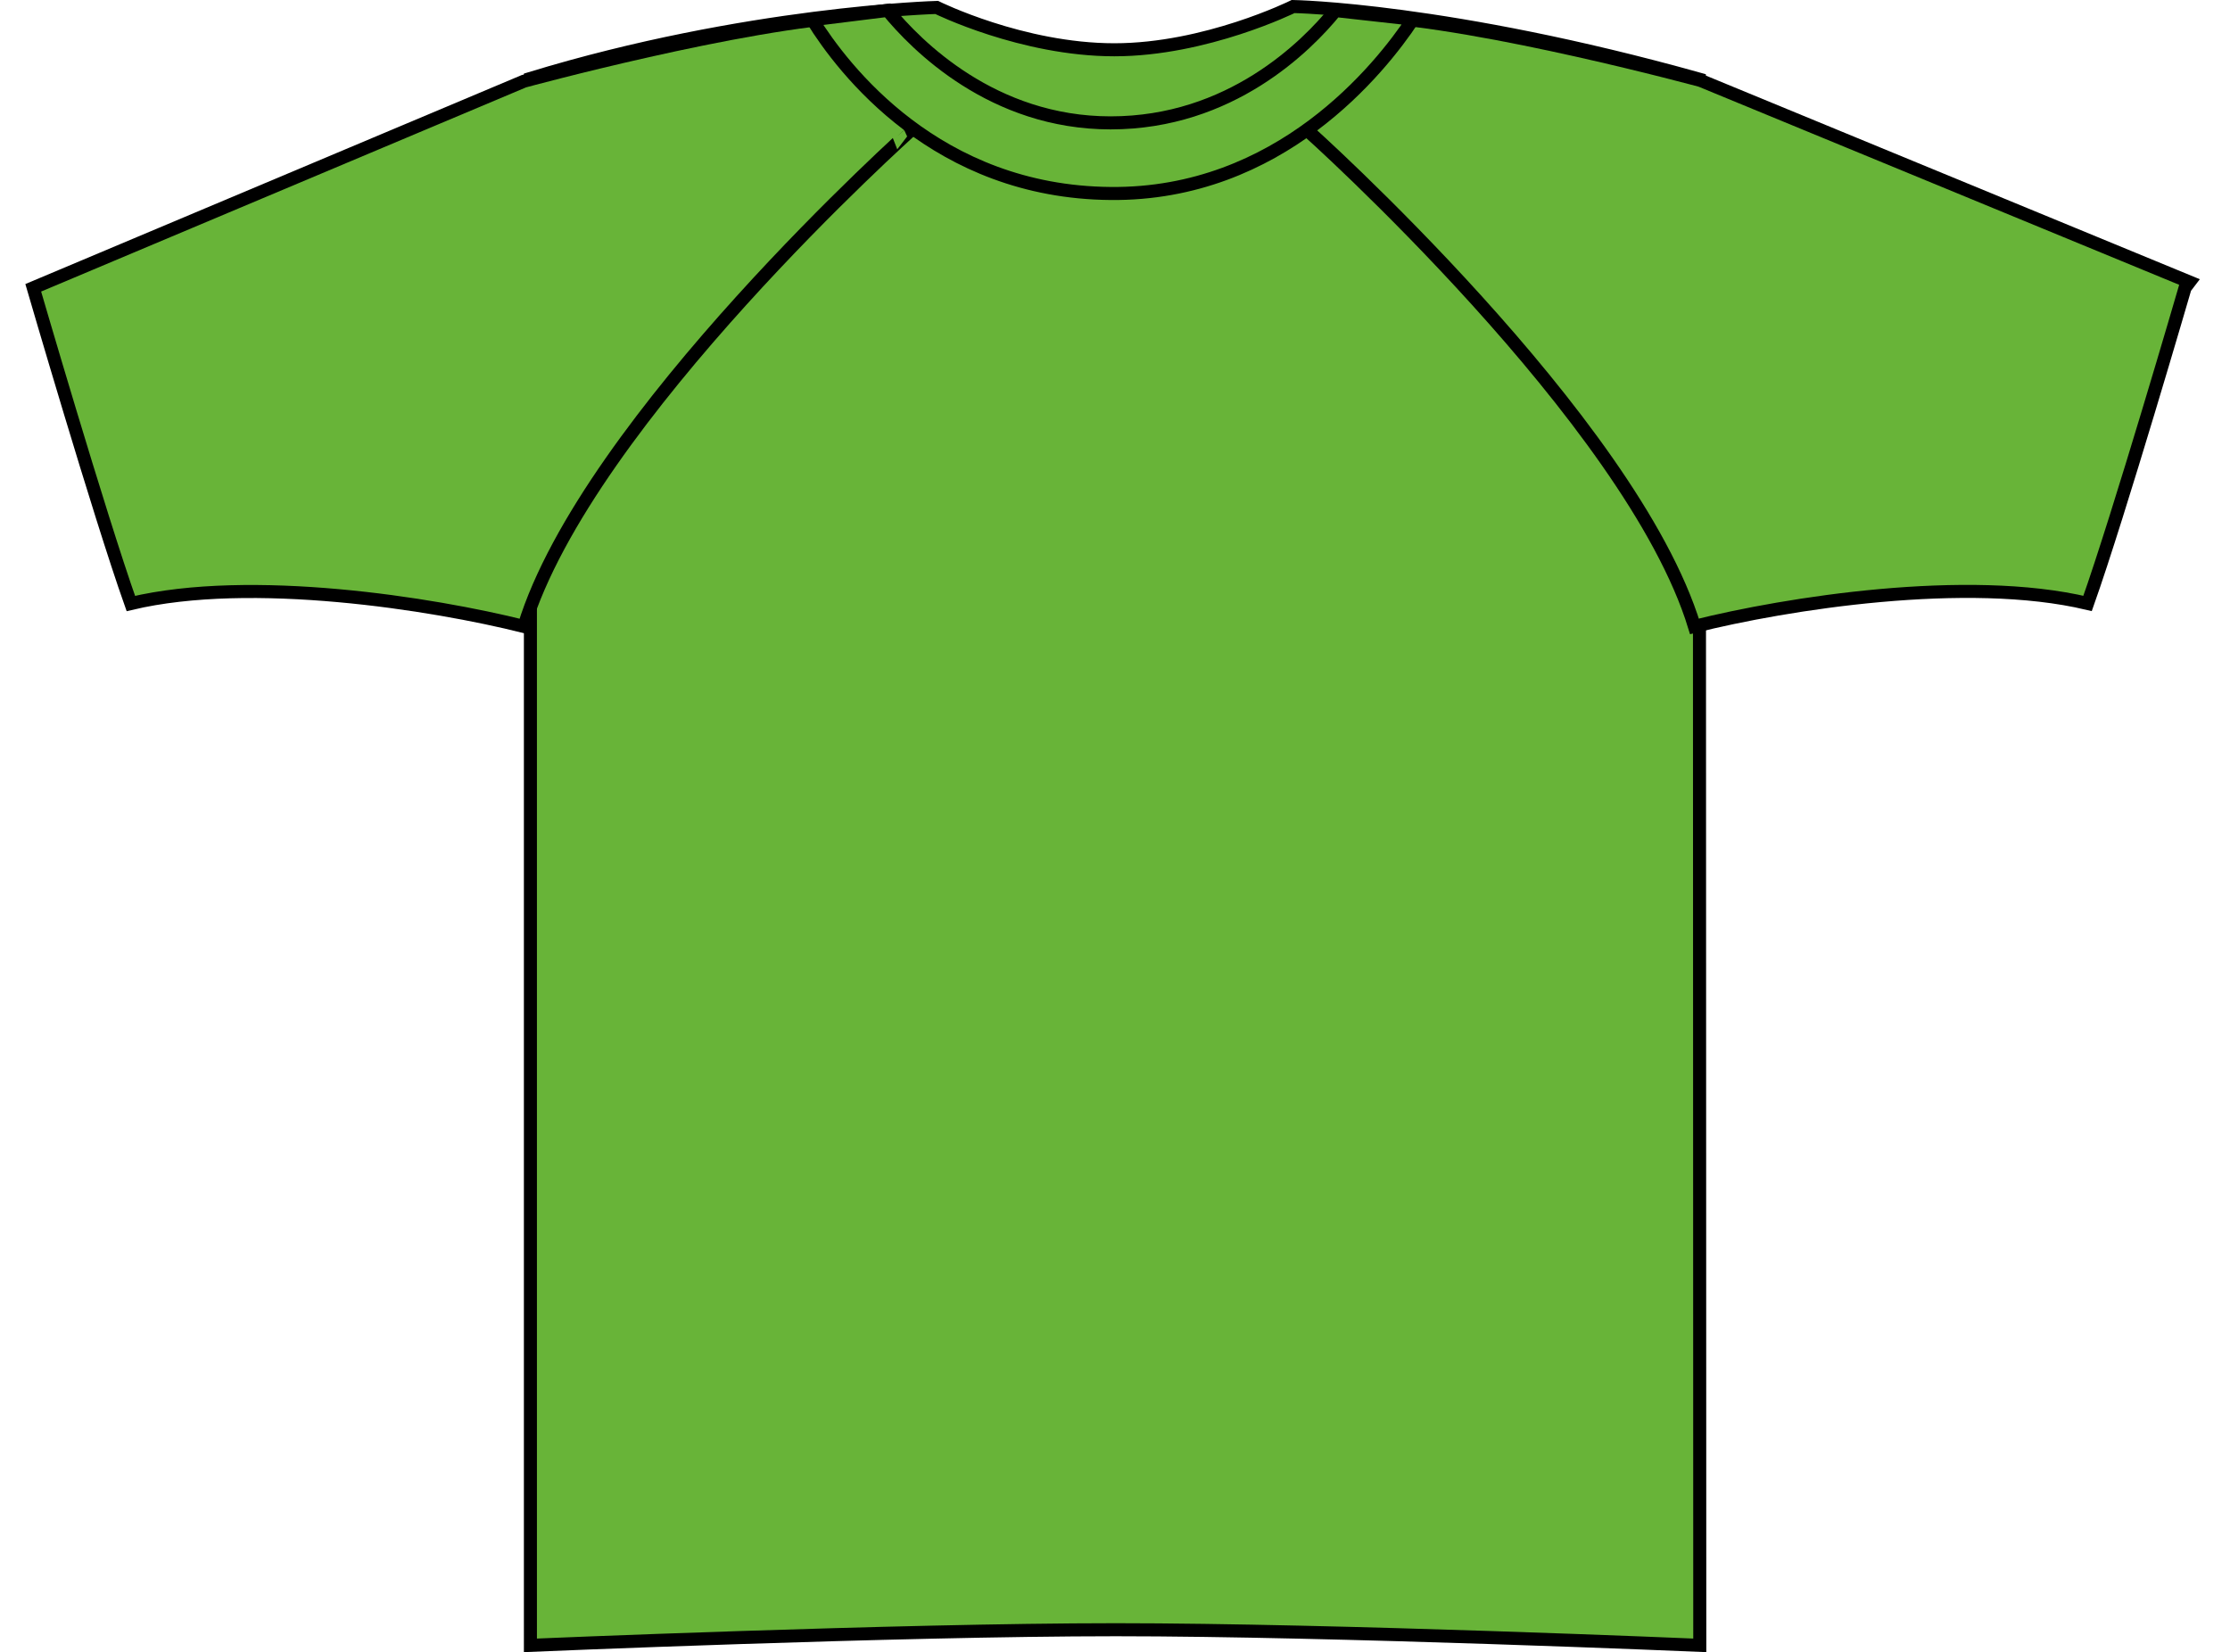
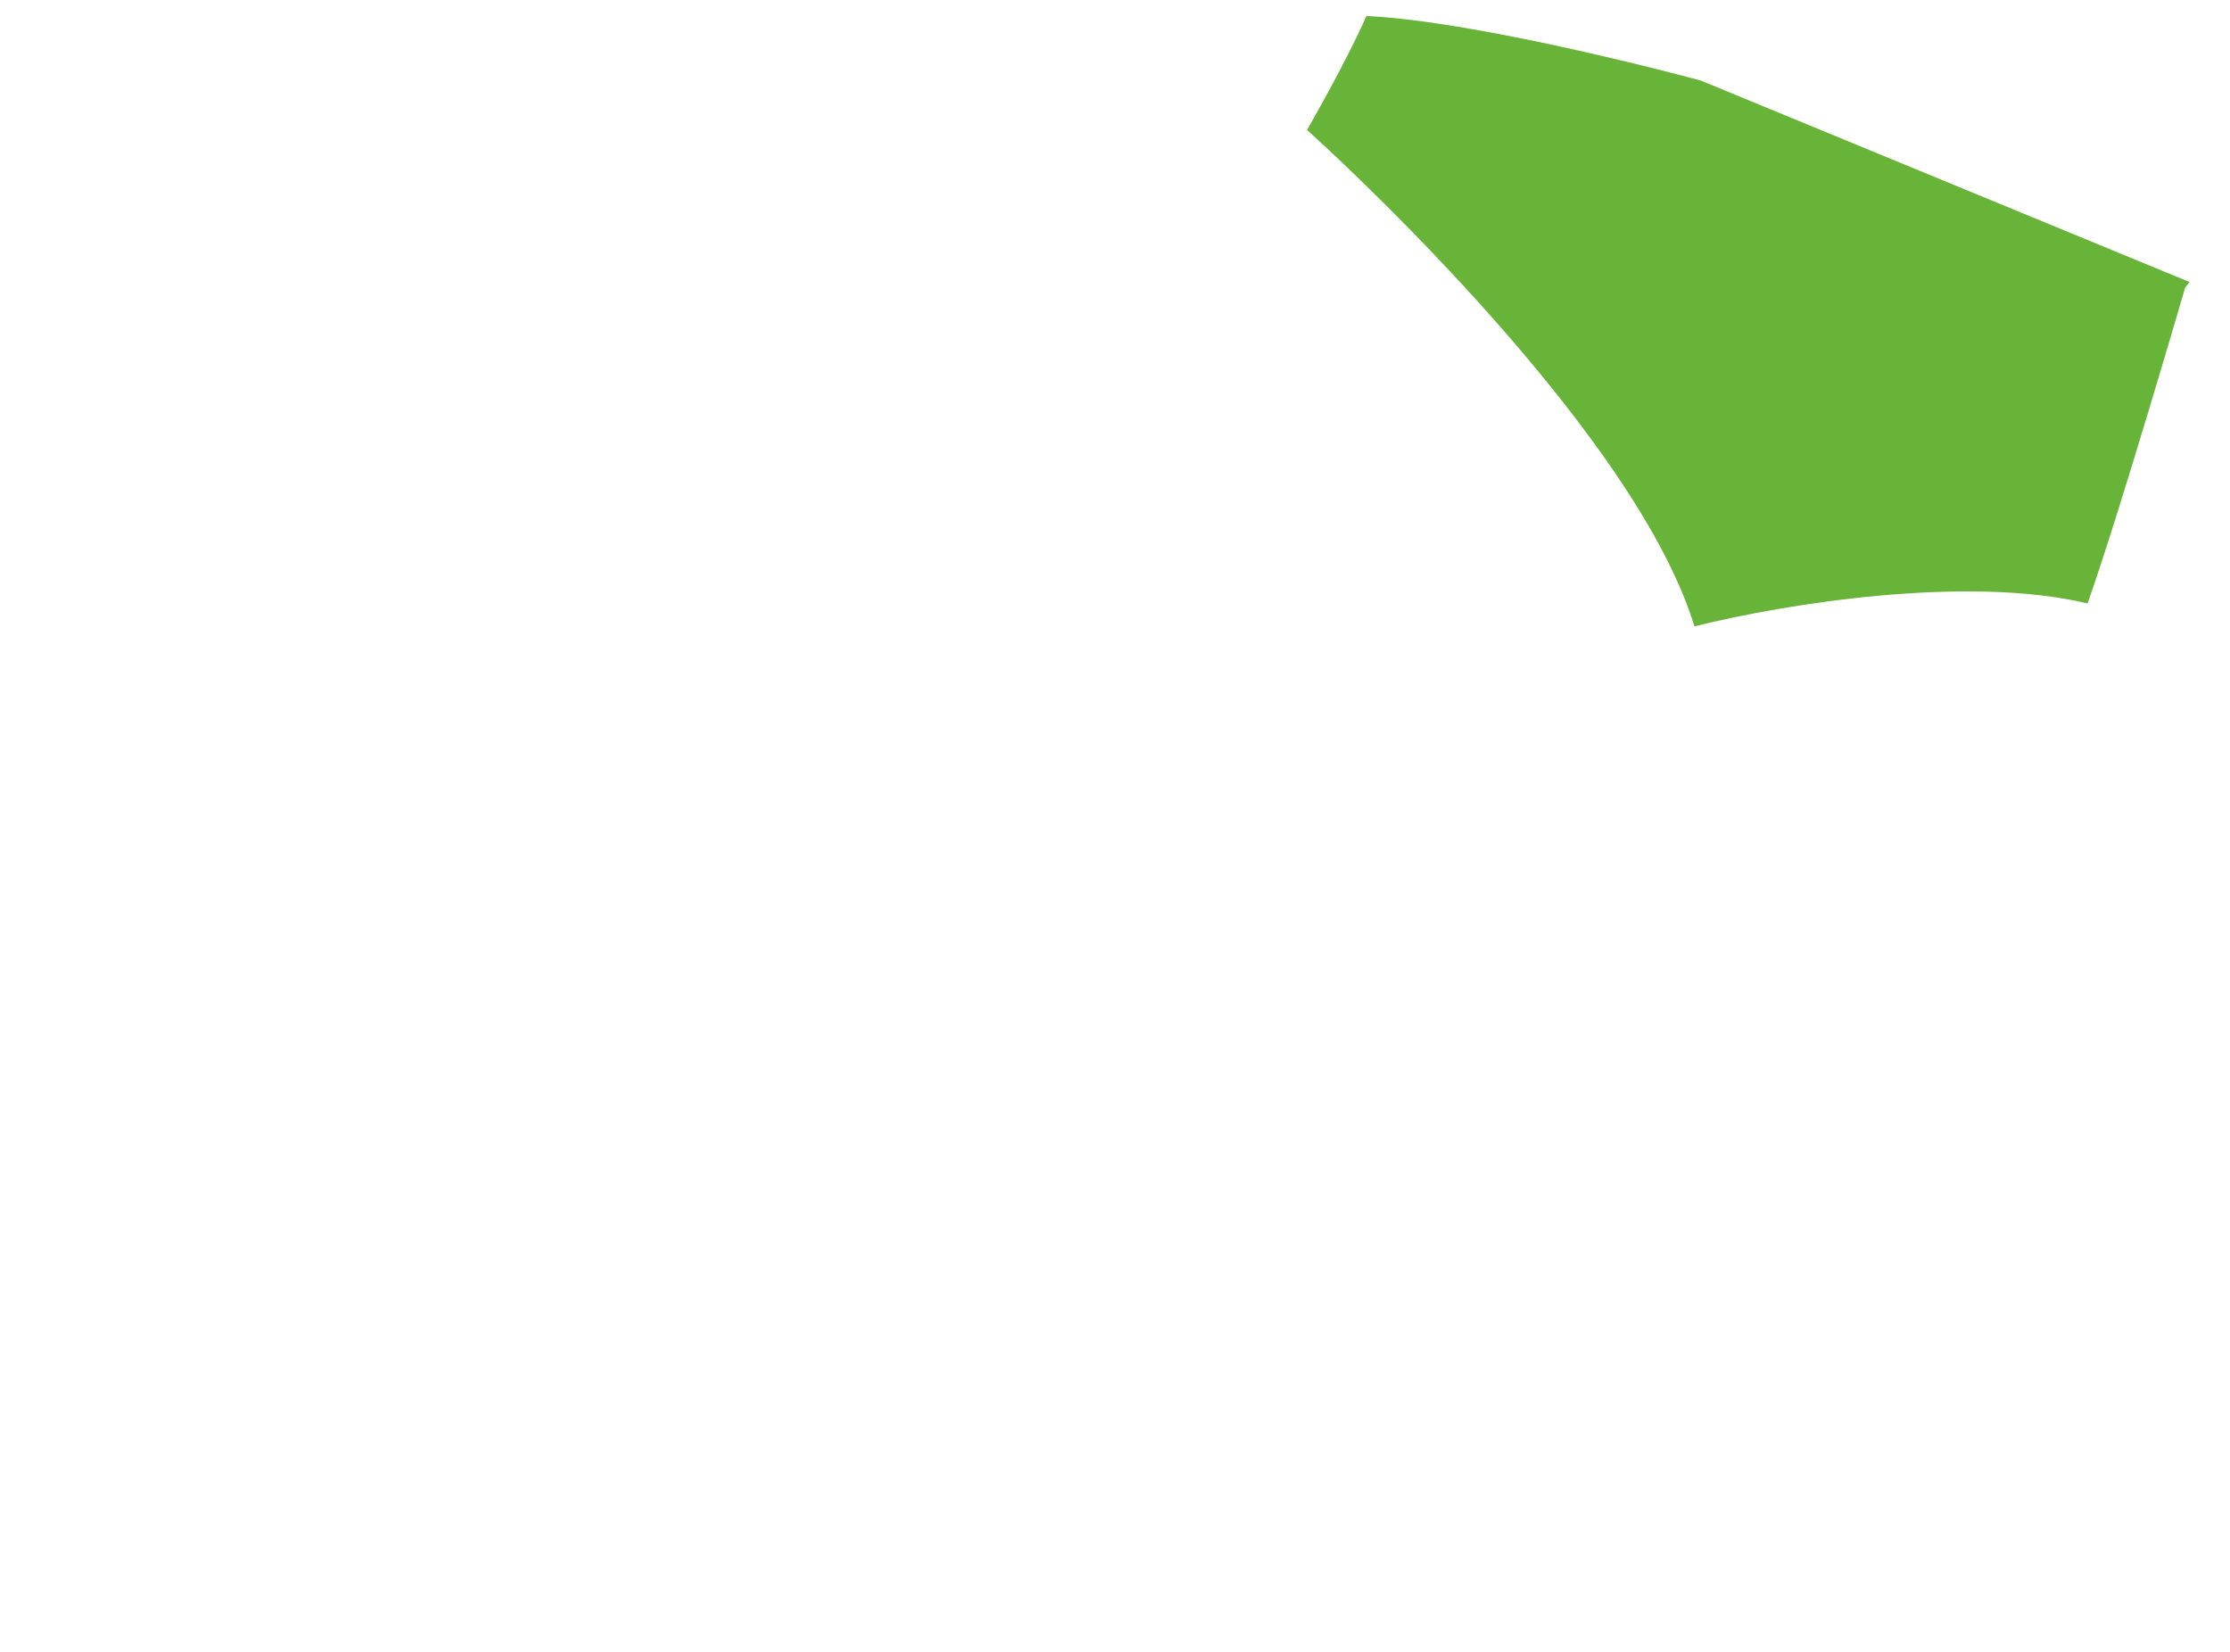
<svg xmlns="http://www.w3.org/2000/svg" version="1.1" id="neon_green" x="0px" y="0px" viewBox="0 0 24.284 17.991" style="enable-background:new 0 0 24.284 17.991;" xml:space="preserve">
  <g>
-     <path style="fill:#68B438;stroke:#000000;stroke-width:0.142;stroke-miterlimit:3.864;" d="M10.2,0.081   c0,0,0.931,0.461,1.935,0.461c0.996,0,1.947-0.471,1.947-0.471s1.691,0.027,4.423,0.791c0,1.031,0.005,17.055,0.005,17.055   s-3.969-0.17-6.359-0.17c-2.391,0-6.375,0.17-6.375,0.17V0.854C8.123,0.138,10.2,0.081,10.2,0.081L10.2,0.081z" />
    <g>
      <g>
-         <path id="SVGID_1_" style="fill:#68B438;" d="M0.362,3.134l5.344-2.25c0,0,2.378-0.647,3.659-0.71     c0.219,0.5,0.559,1.241,0.559,1.241S6.393,4.572,5.706,6.822c-1-0.25-2.969-0.562-4.281-0.25     C1.081,5.603,0.362,3.134,0.362,3.134L0.362,3.134z" />
-       </g>
+         </g>
      <g>
-         <path style="fill:none;stroke:#000000;stroke-width:0.142;stroke-miterlimit:3.864;" d="M0.362,3.134l5.344-2.25     c0,0,2.378-0.647,3.659-0.71c0.219,0.5,0.559,1.241,0.559,1.241S6.393,4.572,5.706,6.822c-1-0.25-2.969-0.562-4.281-0.25     C1.081,5.603,0.362,3.134,0.362,3.134L0.362,3.134z" />
-       </g>
+         </g>
    </g>
    <g>
      <g>
        <path id="SVGID_3_" style="fill:#68B438;" d="M23.843,3.071l-5.322-2.194c0,0-2.359-0.641-3.641-0.703     c-0.219,0.5-0.647,1.241-0.647,1.241s3.531,3.156,4.219,5.406c1-0.25,2.969-0.562,4.281-0.25     c0.344-0.969,1.062-3.437,1.062-3.437L23.843,3.071z" />
      </g>
      <g>
-         <path style="fill:none;stroke:#000000;stroke-width:0.142;stroke-miterlimit:3.864;" d="M23.843,3.071l-5.322-2.194     c0,0-2.359-0.641-3.641-0.703c-0.219,0.5-0.647,1.241-0.647,1.241s3.531,3.156,4.219,5.406c1-0.25,2.969-0.562,4.281-0.25     c0.344-0.969,1.062-3.437,1.062-3.437L23.843,3.071z" />
-       </g>
+         </g>
    </g>
-     <path style="fill:#68B438;stroke:#000000;stroke-width:0.142;stroke-miterlimit:3.864;" d="M15.388,0.209   c-0.362,0.544-1.455,1.915-3.294,1.898C10.2,2.091,9.182,0.756,8.846,0.215l0.82-0.102c0.312,0.382,1.145,1.225,2.428,1.225   c1.304,0,2.134-0.834,2.45-1.223L15.388,0.209z" />
  </g>
</svg>